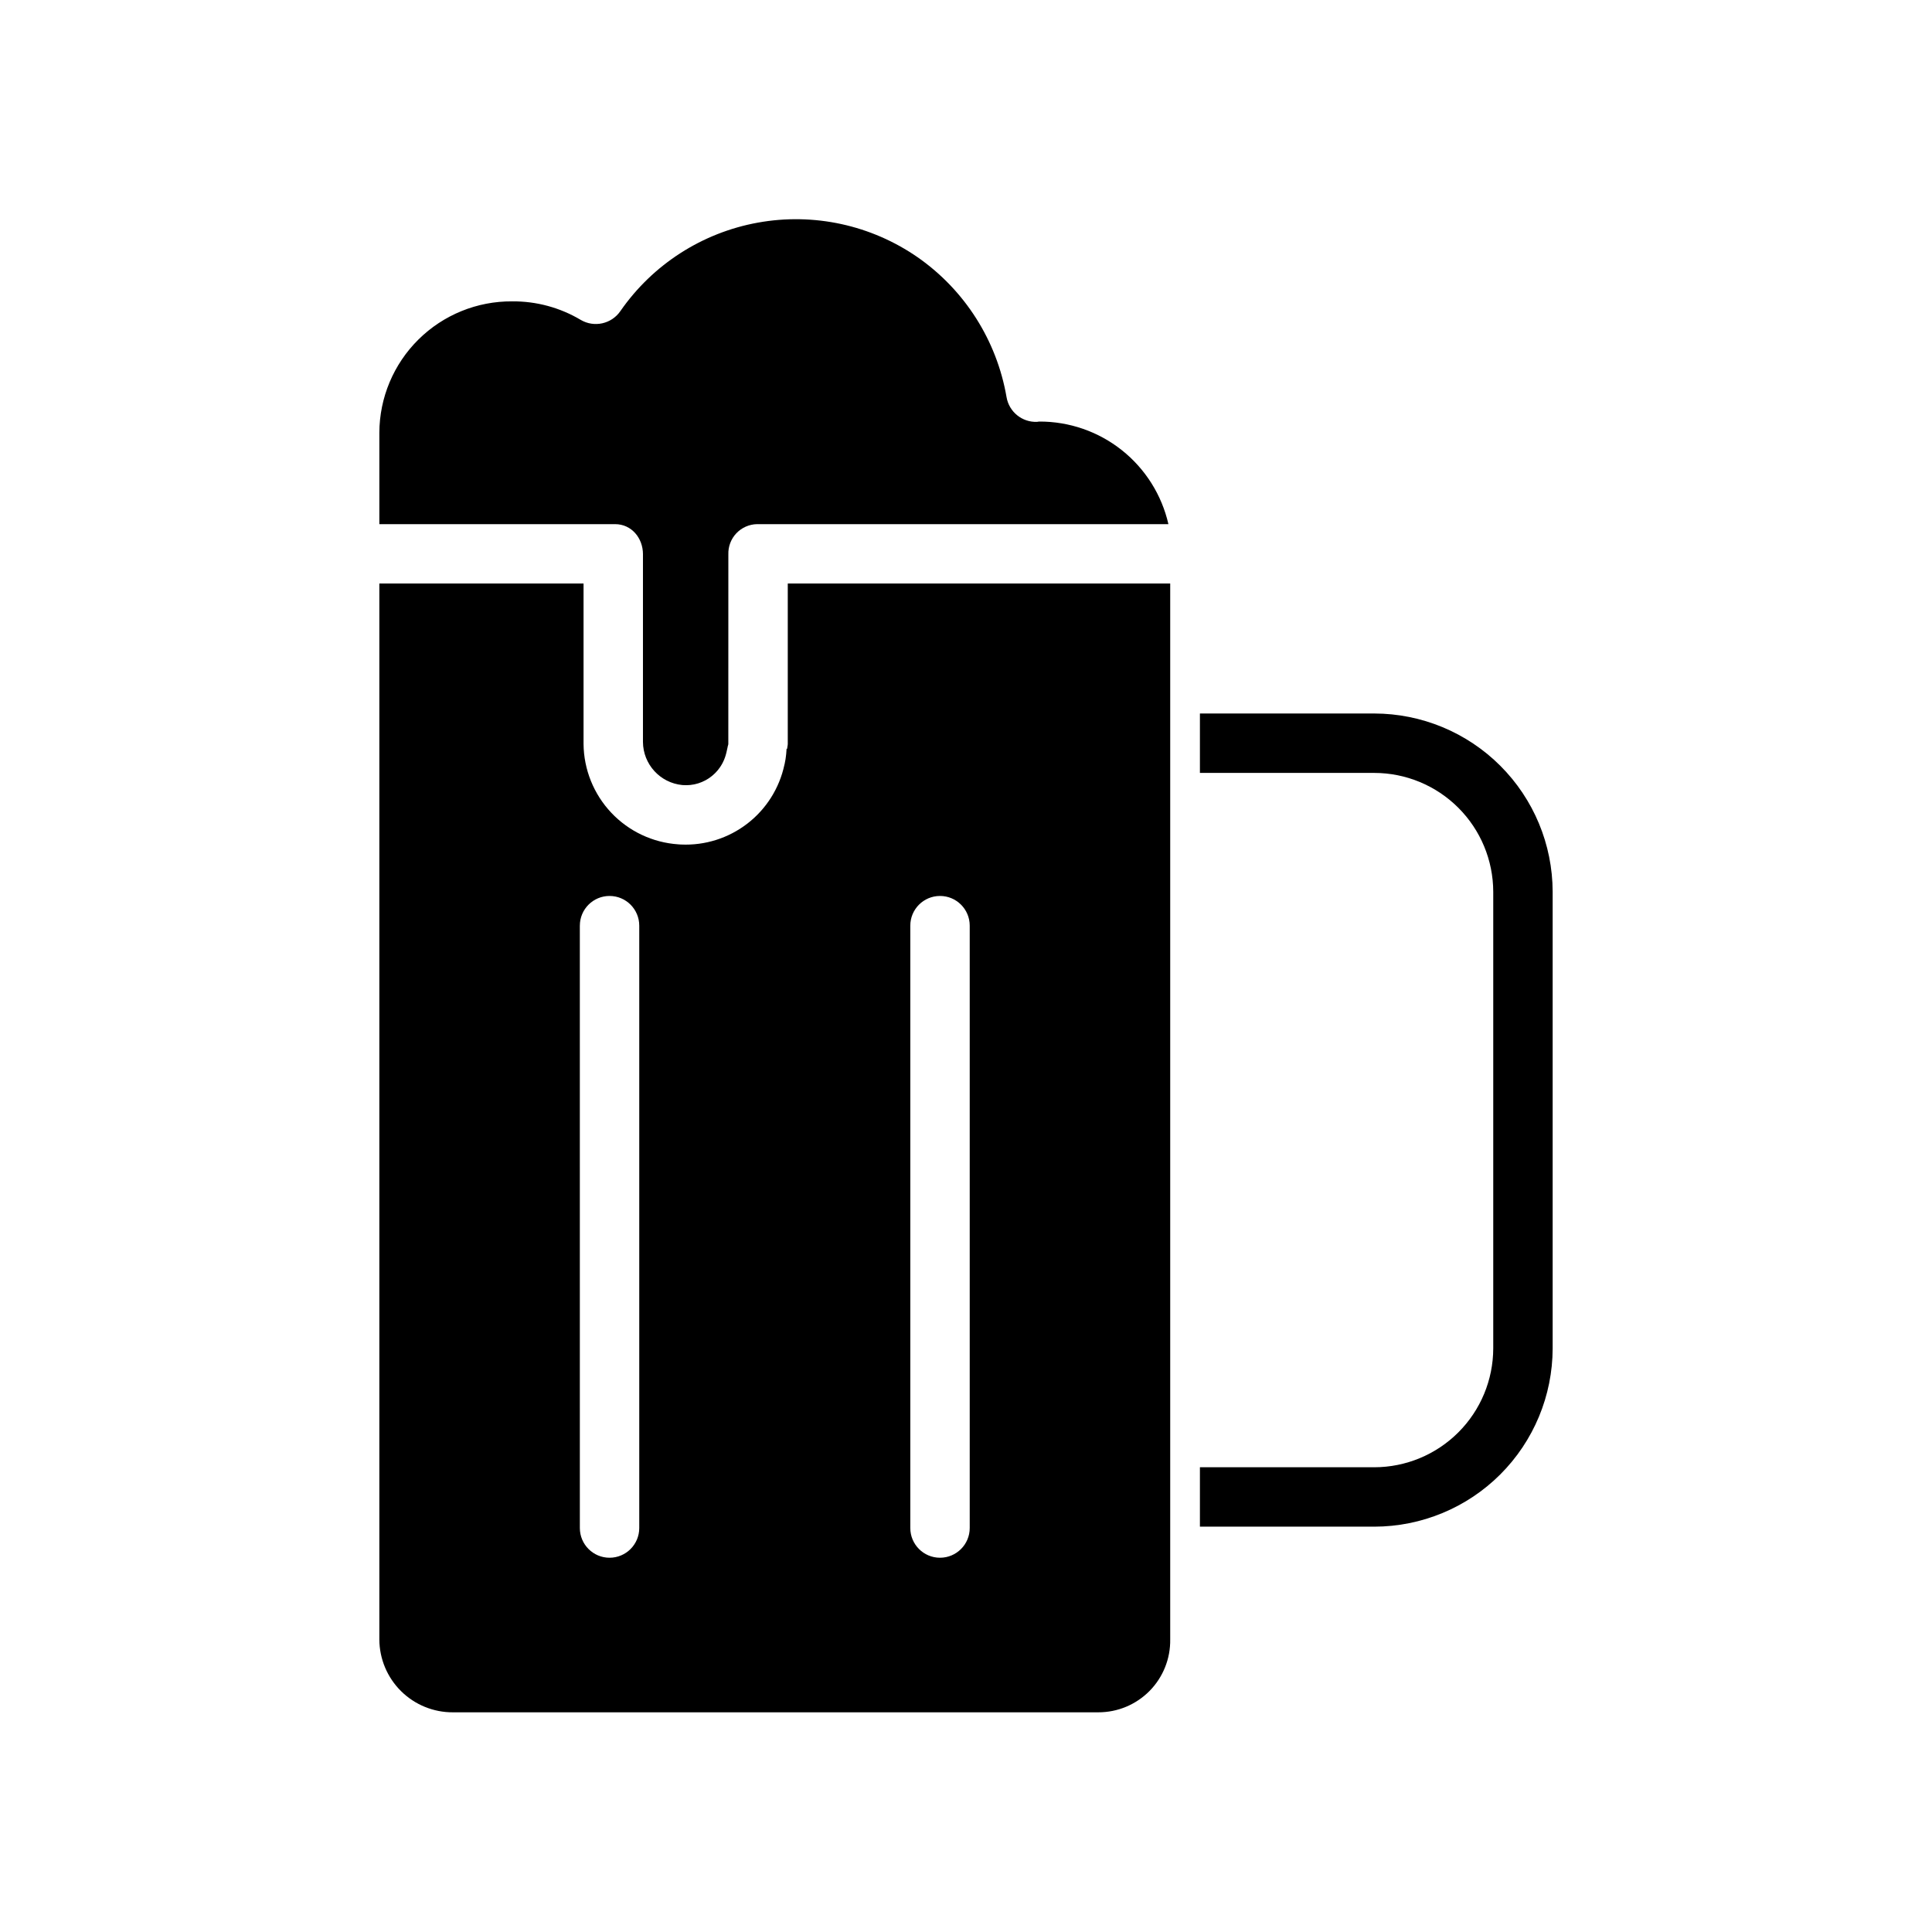
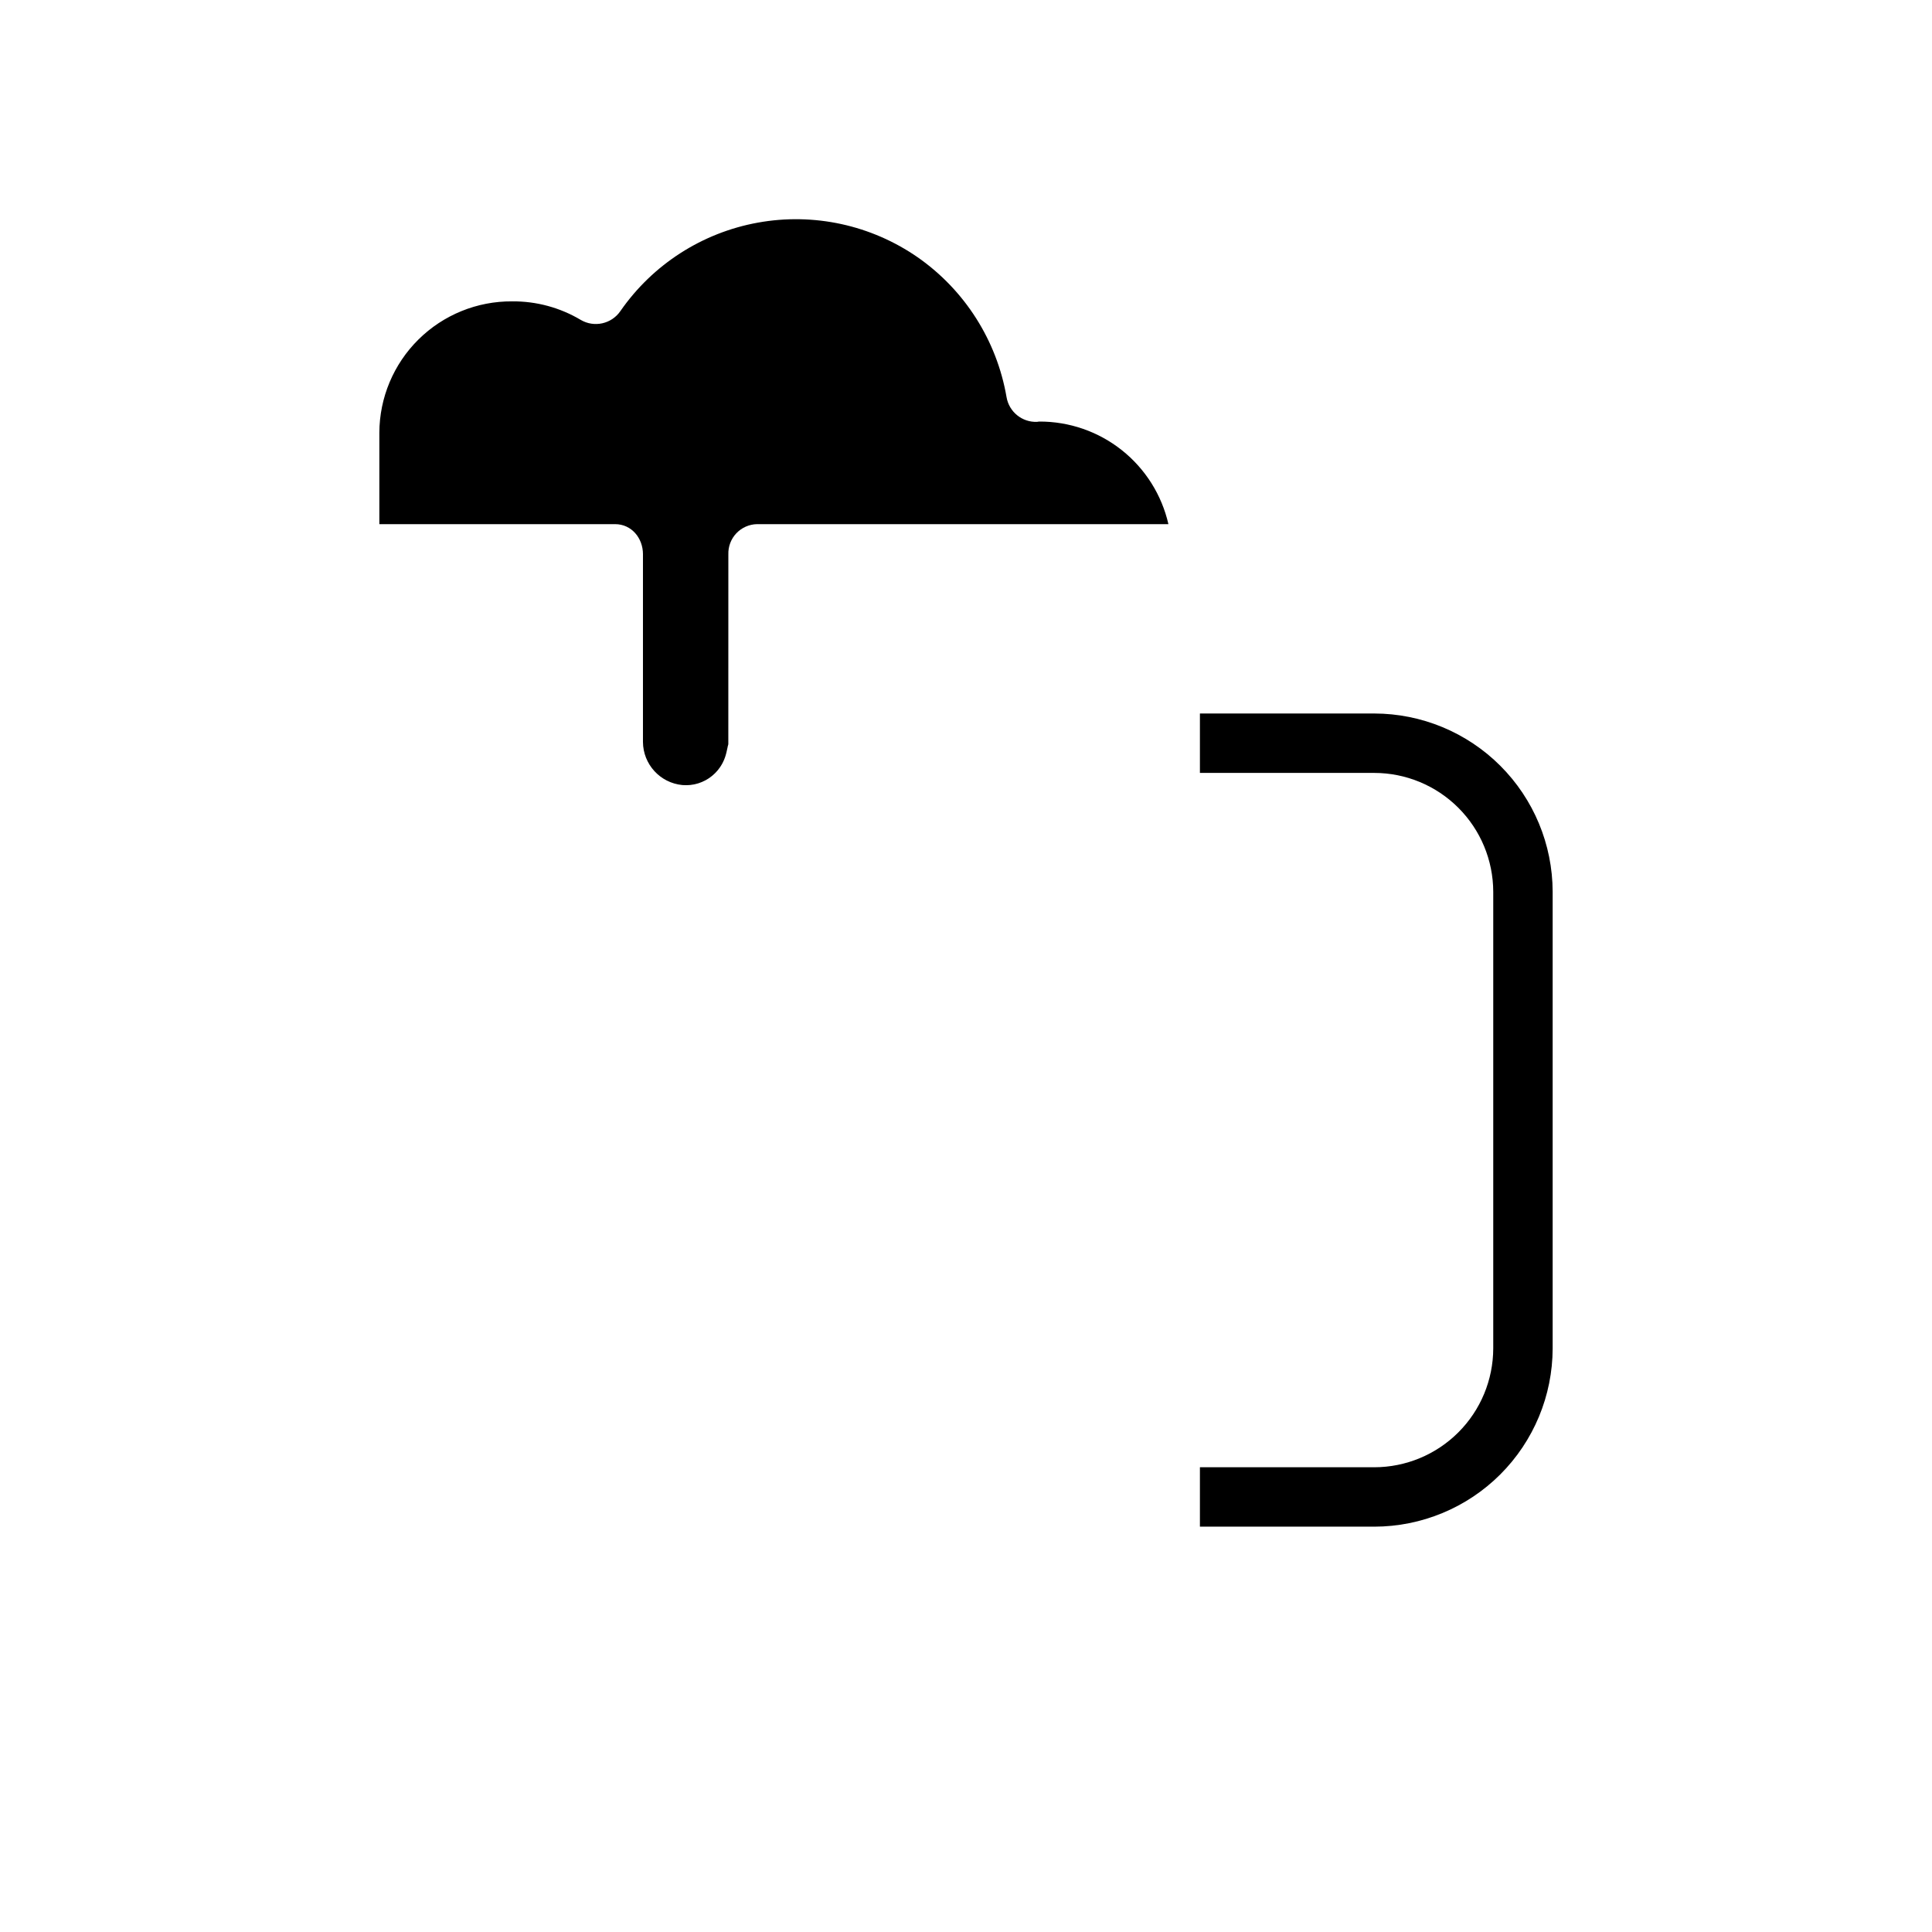
<svg xmlns="http://www.w3.org/2000/svg" fill="#000000" width="800px" height="800px" version="1.1" viewBox="144 144 512 512">
  <g>
    <path d="m555.47 501.35v-121.03c-0.027-12.527-5.019-24.535-13.879-33.387-8.863-8.855-20.875-13.832-33.402-13.848h-46.199v15.742h46.203l-0.004 0.004c8.355 0.004 16.363 3.324 22.273 9.227 5.914 5.902 9.242 13.906 9.262 22.262v121.03c-0.02 8.352-3.348 16.355-9.262 22.258-5.91 5.902-13.918 9.223-22.273 9.23h-46.199v15.742h46.203-0.004c12.527-0.012 24.539-4.992 33.402-13.844 8.859-8.855 13.852-20.859 13.879-33.387z" />
    <path d="m314.39 290.91v49.715c0.039 5.918 4.547 10.852 10.441 11.422 0.207 0.016 0.652 0.027 0.859 0.031h0.273c0.297 0 0.586-0.02 0.871-0.043l0.195-0.023c0.301-0.035 0.602-0.078 0.895-0.137 0.059-0.012 0.117-0.023 0.172-0.035 0.297-0.066 0.59-0.141 0.875-0.227l0.168-0.055c0.281-0.09 0.559-0.191 0.828-0.305l0.176-0.078c0.262-0.113 0.52-0.238 0.773-0.371 0.062-0.031 0.121-0.066 0.184-0.098 0.242-0.137 0.48-0.281 0.715-0.434l0.188-0.129c0.223-0.156 0.441-0.32 0.652-0.492 0.066-0.051 0.129-0.105 0.191-0.16 0.203-0.172 0.398-0.348 0.59-0.535l0.188-0.188c0.18-0.184 0.352-0.375 0.52-0.574 0.062-0.074 0.121-0.148 0.184-0.223 0.156-0.195 0.305-0.398 0.449-0.602 0.059-0.086 0.117-0.176 0.176-0.262 0.133-0.203 0.258-0.406 0.375-0.617 0.059-0.098 0.113-0.207 0.168-0.312 0.105-0.203 0.207-0.41 0.297-0.617 0.055-0.121 0.105-0.246 0.156-0.367 0.078-0.195 0.156-0.402 0.223-0.605 0.047-0.145 0.098-0.289 0.137-0.434 0.055-0.195 0.113-0.387 0.16-0.586 0.039-0.164 0.086-0.328 0.117-0.492 0.035-0.188 0.098-0.375 0.121-0.566 0.023-0.191 0.109-0.359 0.121-0.543 0.02-0.273 0.184-0.547 0.184-0.828l0.008-50.23c-0.066-2.07 0.695-4.082 2.121-5.59 1.43-1.504 3.398-2.375 5.469-2.418h109.03c-1.766-7.746-6.121-14.66-12.344-19.605-6.219-4.941-13.941-7.613-21.887-7.582-0.191 0-0.383 0.066-0.574 0.078-3.961 0.16-7.422-2.641-8.09-6.547-2.578-14.992-11.047-28.332-23.52-37.043-12.336-8.566-27.574-11.883-42.355-9.211-14.785 2.668-27.898 11.102-36.461 23.445-2.352 3.426-6.957 4.441-10.531 2.324-5.484-3.258-11.758-4.953-18.137-4.898h-0.023c-9.285-0.066-18.215 3.57-24.816 10.098-6.606 6.531-10.336 15.422-10.371 24.707v24.234h62.473c4.348 0 7.391 3.66 7.391 8.008z" />
-     <path d="m264.06 597.78h170.98c5.106 0.016 10.004-2.019 13.594-5.652 3.59-3.637 5.566-8.559 5.484-13.664v-279.82h-101.35v42.508c0 0.422-0.148 0.844-0.172 1.266 0 0.016-0.145 0.031-0.145 0.047-0.012 0.25-0.035 0.5-0.055 0.75-0.016 0.203-0.027 0.41-0.047 0.609-0.023 0.223-0.055 0.445-0.082 0.668-0.027 0.223-0.055 0.457-0.09 0.68-0.023 0.156-0.059 0.309-0.086 0.461-0.051 0.289-0.105 0.582-0.164 0.867-0.012 0.051-0.039 0.098-0.051 0.148l0.004 0.012c-1.32 6.199-4.801 11.727-9.816 15.598-5.019 3.871-11.246 5.84-17.578 5.547-0.047 0-0.148-0.004-0.195-0.008-0.145-0.008-0.402-0.027-0.547-0.039-6.766-0.457-13.109-3.453-17.762-8.387-4.652-4.934-7.273-11.441-7.336-18.223v-42.504h-54.117v279.82c0.023 5.152 2.094 10.086 5.758 13.711 3.664 3.621 8.617 5.641 13.773 5.606zm121.18-208.47c0-4.348 3.523-7.871 7.871-7.871s7.875 3.523 7.875 7.871v159.63c0 4.348-3.527 7.875-7.875 7.875s-7.871-3.527-7.871-7.875zm-87.578 0h0.004c0-4.348 3.523-7.871 7.871-7.871s7.871 3.523 7.871 7.871v159.63c0 4.348-3.523 7.875-7.871 7.875s-7.871-3.527-7.871-7.875z" />
  </g>
</svg>